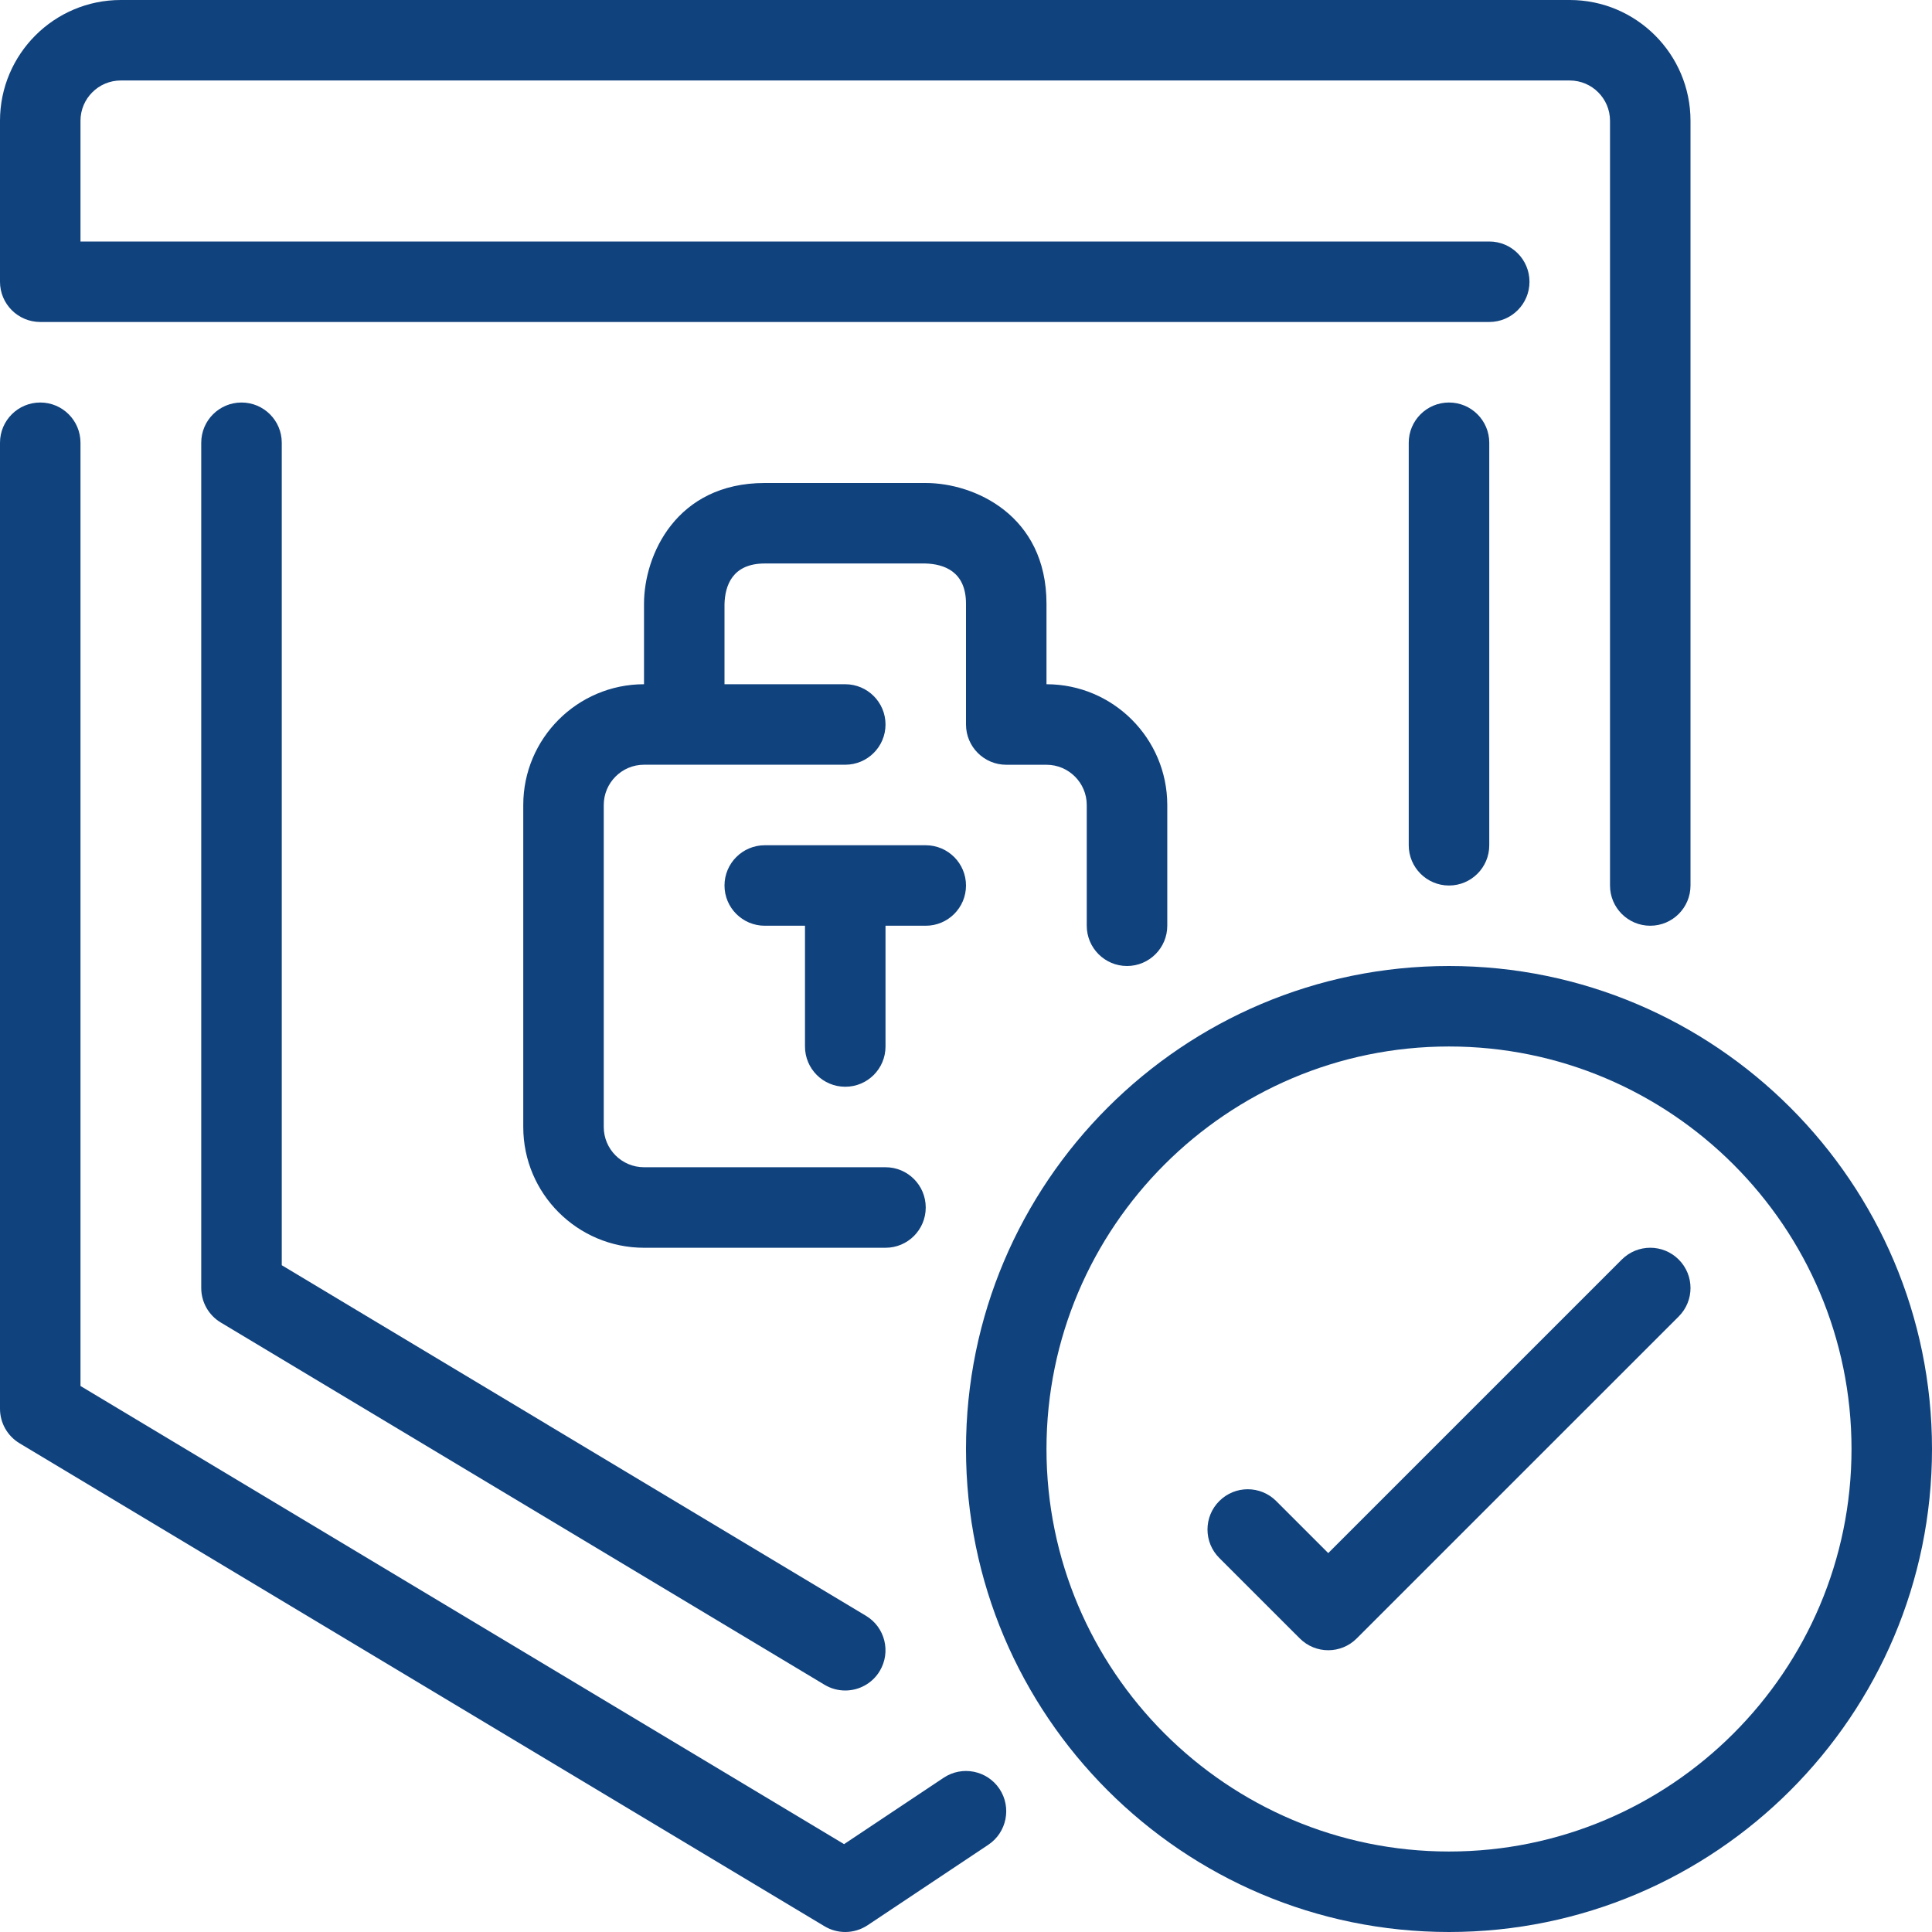
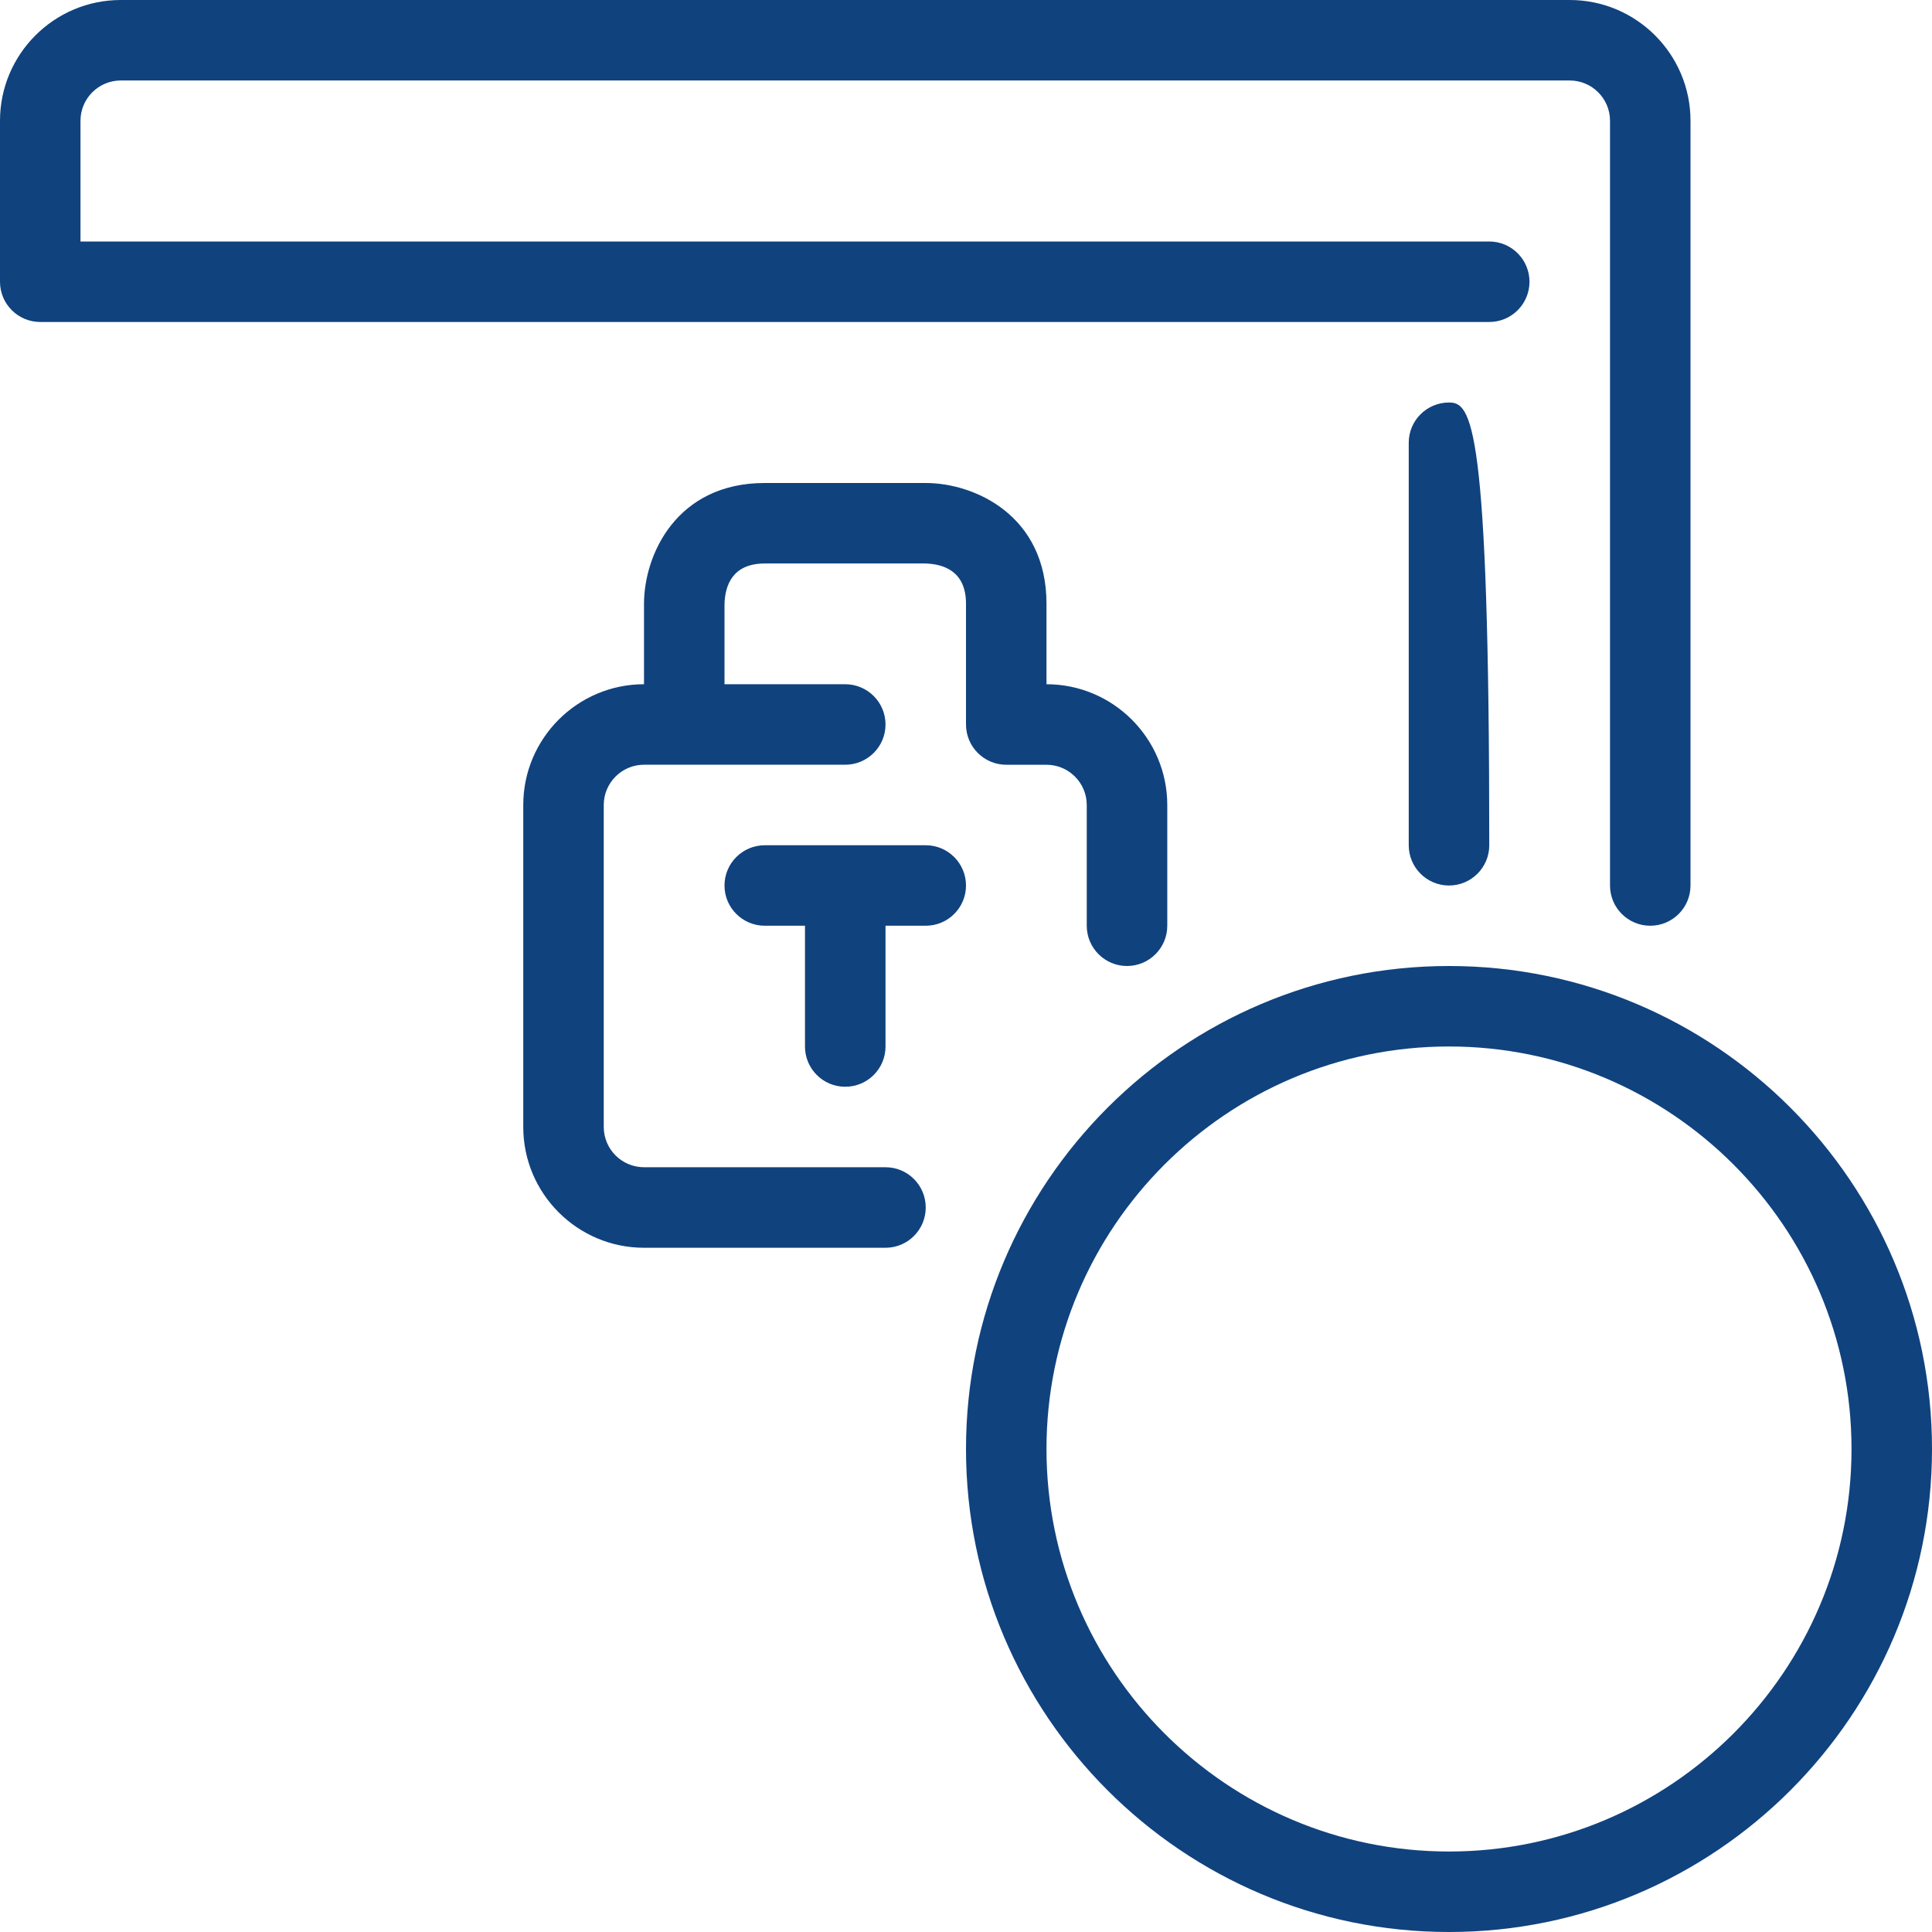
<svg xmlns="http://www.w3.org/2000/svg" width="50" height="50" viewBox="0 0 50 50" fill="none">
-   <path d="M25.867 46.297C25.547 45.818 24.9 45.689 24.422 46.008L21.845 47.726L2.083 35.869V11.458C2.083 10.883 1.617 10.417 1.042 10.417C0.467 10.417 0 10.883 0 11.458V36.458C0 36.825 0.192 37.163 0.505 37.351L21.338 49.851C21.504 49.951 21.69 50 21.875 50C22.077 50 22.278 49.941 22.453 49.825L25.578 47.742C26.056 47.422 26.185 46.776 25.867 46.297Z" fill="#10427E" />
  <path d="M40.625 0H3.125C1.402 0 0 1.402 0 3.125V7.292C0 7.867 0.467 8.333 1.042 8.333H38.542C39.117 8.333 39.583 7.867 39.583 7.292C39.583 6.717 39.117 6.25 38.542 6.25H2.083V3.125C2.083 2.551 2.551 2.083 3.125 2.083H40.625C41.199 2.083 41.667 2.551 41.667 3.125V22.917C41.667 23.492 42.133 23.958 42.708 23.958C43.283 23.958 43.75 23.492 43.75 22.917V3.125C43.75 1.402 42.348 0 40.625 0Z" fill="#10427E" />
-   <path d="M22.41 41.816L7.292 32.744V11.458C7.292 10.883 6.825 10.417 6.25 10.417C5.675 10.417 5.208 10.883 5.208 11.458V33.333C5.208 33.7 5.4 34.038 5.713 34.226L21.338 43.601C21.506 43.702 21.692 43.75 21.874 43.75C22.228 43.75 22.573 43.57 22.768 43.245C23.064 42.751 22.904 42.111 22.41 41.816Z" fill="#10427E" />
  <path d="M27.083 17.708V15.625C27.083 13.332 25.215 12.5 23.958 12.5H19.792C17.499 12.5 16.667 14.369 16.667 15.625V17.708C14.944 17.708 13.542 19.11 13.542 20.833V29.167C13.542 30.89 14.944 32.292 16.667 32.292H22.917C23.492 32.292 23.958 31.826 23.958 31.25C23.958 30.674 23.492 30.208 22.917 30.208H16.667C16.093 30.208 15.625 29.741 15.625 29.166V20.833C15.625 20.259 16.093 19.791 16.667 19.791H21.875C22.45 19.791 22.917 19.325 22.917 18.75C22.917 18.175 22.45 17.708 21.875 17.708H18.75V15.637C18.762 15.156 18.953 14.583 19.792 14.583H23.946C24.427 14.596 25 14.786 25 15.625V18.75C25 19.325 25.467 19.792 26.042 19.792H27.083C27.657 19.792 28.125 20.259 28.125 20.833V23.958C28.125 24.533 28.592 25 29.167 25C29.742 25 30.209 24.533 30.209 23.958V20.833C30.208 19.11 28.806 17.708 27.083 17.708Z" fill="#10427E" />
  <path d="M23.958 21.875H19.792C19.217 21.875 18.75 22.342 18.75 22.917C18.75 23.492 19.217 23.958 19.792 23.958H20.833V27.083C20.833 27.66 21.3 28.125 21.875 28.125C22.45 28.125 22.917 27.66 22.917 27.083V23.958H23.958C24.533 23.958 25 23.492 25 22.917C25 22.342 24.533 21.875 23.958 21.875Z" fill="#10427E" />
  <path d="M37.5 25C30.607 25 25 30.607 25 37.5C25 44.393 30.607 50 37.5 50C44.393 50 50 44.393 50 37.5C50 30.607 44.393 25 37.5 25ZM37.5 47.917C31.756 47.917 27.083 43.244 27.083 37.5C27.083 31.756 31.756 27.083 37.5 27.083C43.244 27.083 47.917 31.756 47.917 37.5C47.917 43.244 43.244 47.917 37.5 47.917Z" fill="#10427E" />
-   <path d="M43.445 32.597C43.038 32.19 42.379 32.19 41.972 32.597L34.375 40.194L33.028 38.847C32.621 38.44 31.962 38.44 31.555 38.847C31.148 39.254 31.148 39.913 31.555 40.32L33.639 42.403C33.842 42.606 34.108 42.708 34.375 42.708C34.642 42.708 34.908 42.606 35.111 42.403L43.445 34.07C43.852 33.663 43.852 33.004 43.445 32.597Z" fill="#10427E" />
-   <path d="M37.5 10.417C36.925 10.417 36.458 10.883 36.458 11.458V21.875C36.458 22.45 36.925 22.917 37.5 22.917C38.075 22.917 38.542 22.45 38.542 21.875V11.458C38.542 10.883 38.075 10.417 37.5 10.417Z" fill="#10427E" />
+   <path d="M37.5 10.417C36.925 10.417 36.458 10.883 36.458 11.458V21.875C36.458 22.45 36.925 22.917 37.5 22.917C38.075 22.917 38.542 22.45 38.542 21.875C38.542 10.883 38.075 10.417 37.5 10.417Z" fill="#10427E" />
</svg>